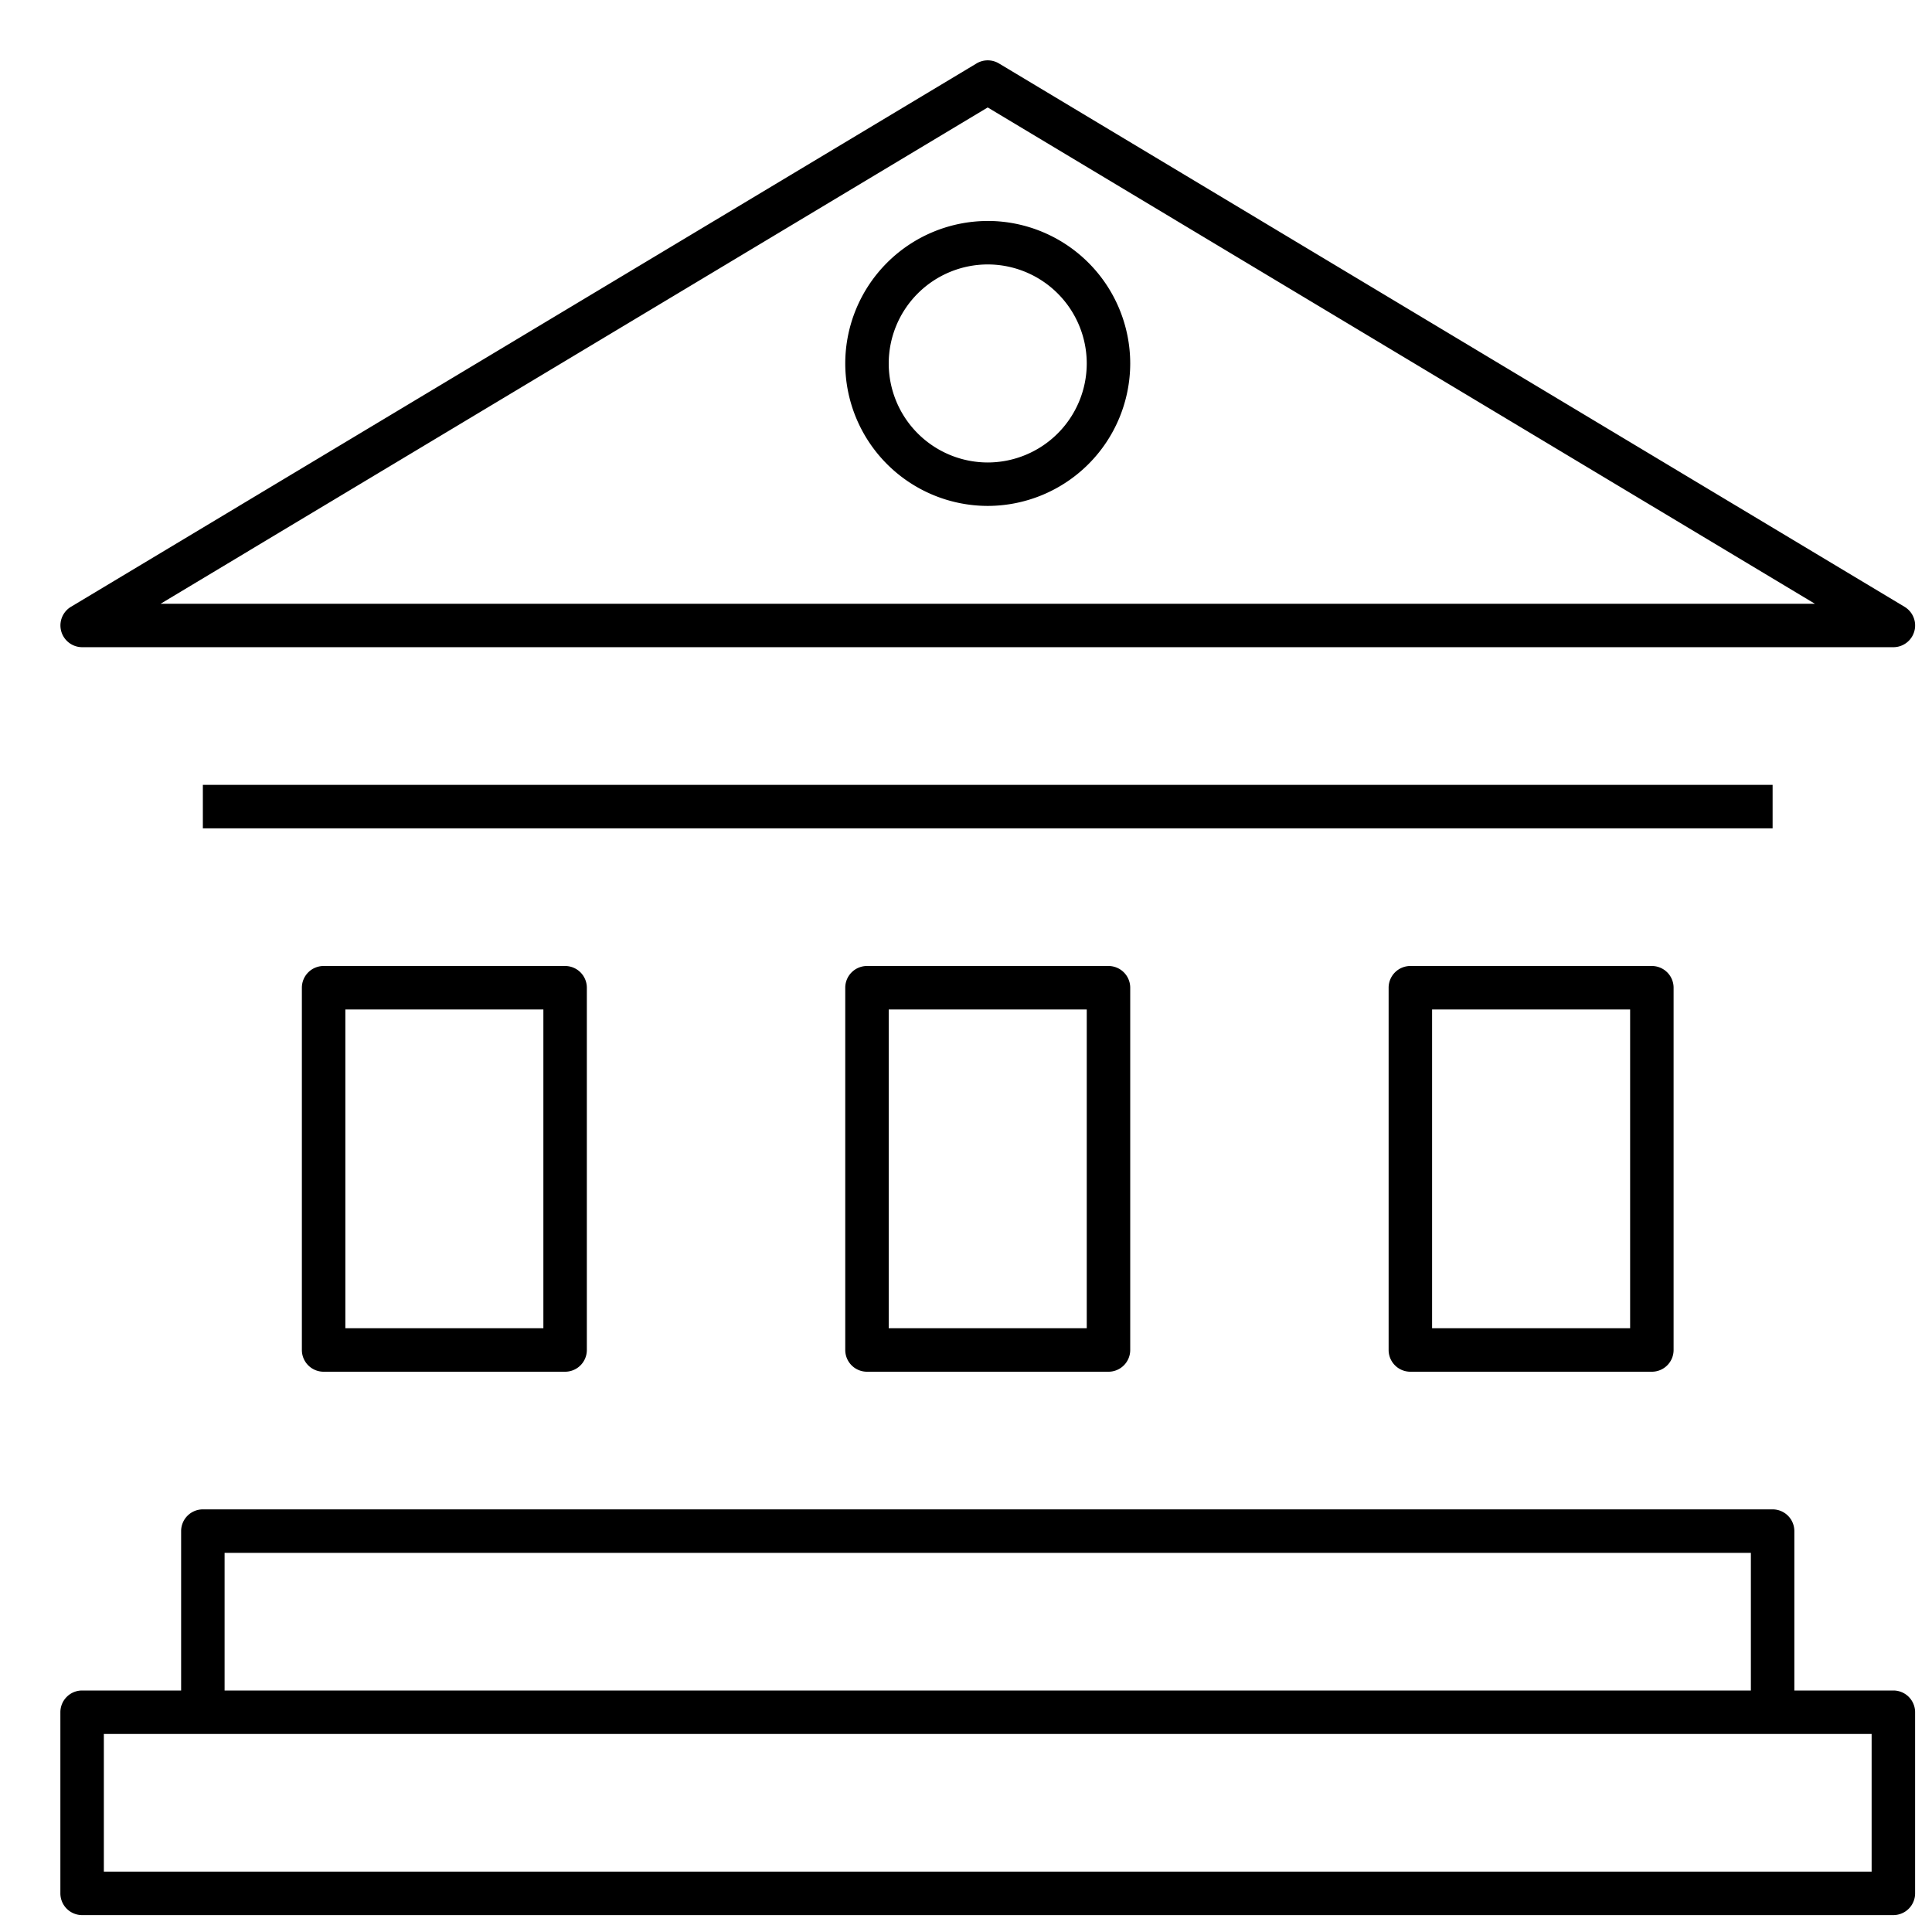
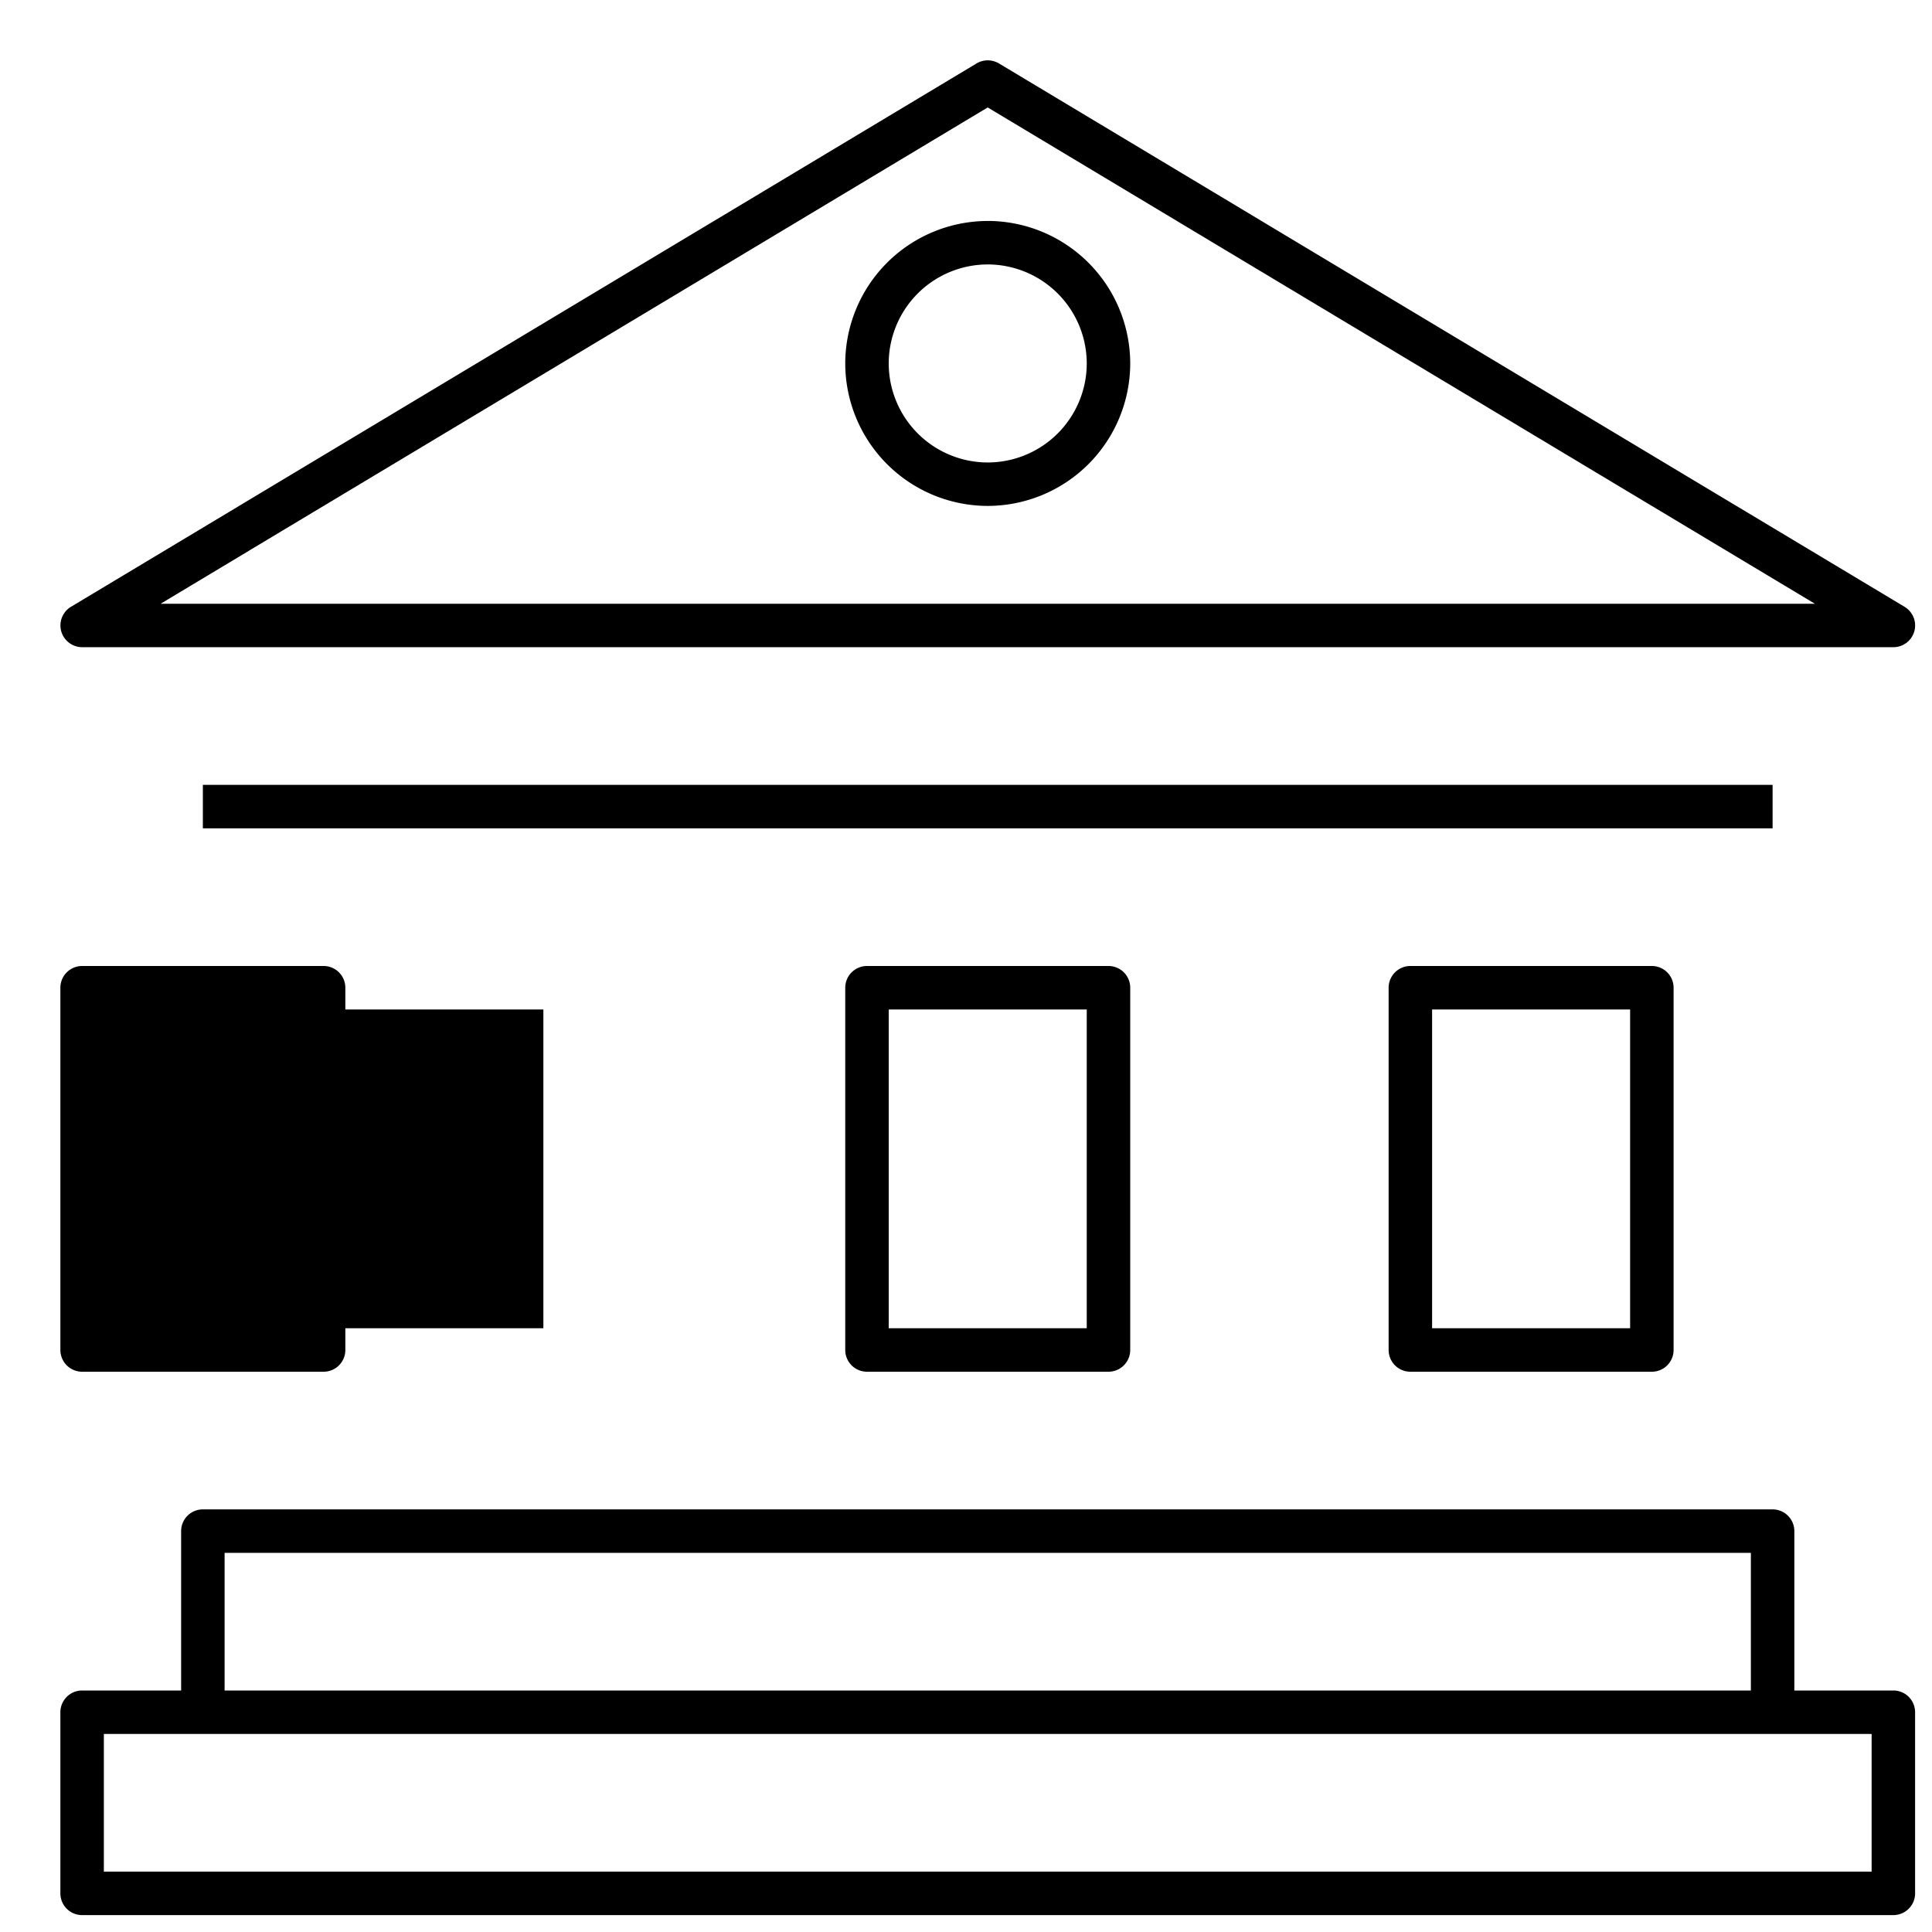
<svg xmlns="http://www.w3.org/2000/svg" width="64" height="64" viewBox="0 0 64 64">
-   <path fill="#000" fill-rule="evenodd" d="M36 12.04a3.284 3.284 0 0 1-3.28 3.28 3.284 3.284 0 0 1-3.28-3.28 3.284 3.284 0 0 1 3.28-3.28A3.284 3.284 0 0 1 36 12.04M58.72 50a.72.72 0 0 1 .72.72V56h3.28a.72.72 0 0 1 .72.72v6a.72.72 0 0 1-.72.72h-60a.72.72 0 0 1-.72-.72v-6a.72.72 0 0 1 .72-.72H6v-5.28a.72.72 0 0 1 .72-.72zM62 57.44H3.44V62H62v-4.56zm-4-6H7.44V56H58v-4.56zM36.72 32a.72.72 0 0 1 .72.72v12a.72.72 0 0 1-.72.72h-8a.72.72 0 0 1-.72-.72v-12a.72.72 0 0 1 .72-.72zm18 0a.72.72 0 0 1 .72.72v12a.72.72 0 0 1-.72.72h-8a.72.72 0 0 1-.72-.72v-12a.72.72 0 0 1 .72-.72zm-36 0a.72.72 0 0 1 .72.72v12a.72.72 0 0 1-.72.72h-8a.72.72 0 0 1-.72-.72v-12a.72.72 0 0 1 .72-.72zM36 33.44h-6.56V44H36V33.44zm18 0h-6.56V44H54V33.44zm-36 0h-6.56V44H18V33.44zM58.72 26v1.44h-52V26h52zM32.35 2.101a.722.722 0 0 1 .74 0l30 18a.72.72 0 0 1-.37 1.338h-60a.721.721 0 0 1-.37-1.338zm.37 1.458L5.32 20h54.8L32.72 3.56zm0 3.76a4.726 4.726 0 0 1 4.72 4.72 4.726 4.726 0 0 1-4.72 4.72A4.726 4.726 0 0 1 28 12.04a4.726 4.726 0 0 1 4.72-4.72z" />
+   <path fill="#000" fill-rule="evenodd" d="M36 12.04a3.284 3.284 0 0 1-3.28 3.28 3.284 3.284 0 0 1-3.28-3.28 3.284 3.284 0 0 1 3.28-3.28A3.284 3.284 0 0 1 36 12.04M58.72 50a.72.72 0 0 1 .72.72V56h3.28a.72.72 0 0 1 .72.72v6a.72.72 0 0 1-.72.72h-60a.72.72 0 0 1-.72-.72v-6a.72.72 0 0 1 .72-.72H6v-5.28a.72.72 0 0 1 .72-.72zM62 57.44H3.44V62H62v-4.56zm-4-6H7.44V56H58v-4.56zM36.72 32a.72.72 0 0 1 .72.72v12a.72.72 0 0 1-.72.72h-8a.72.72 0 0 1-.72-.72v-12a.72.72 0 0 1 .72-.72zm18 0a.72.72 0 0 1 .72.72v12a.72.72 0 0 1-.72.72h-8a.72.72 0 0 1-.72-.72v-12a.72.72 0 0 1 .72-.72m-36 0a.72.72 0 0 1 .72.72v12a.72.72 0 0 1-.72.72h-8a.72.72 0 0 1-.72-.72v-12a.72.72 0 0 1 .72-.72zM36 33.44h-6.56V44H36V33.44zm18 0h-6.56V44H54V33.44zm-36 0h-6.56V44H18V33.44zM58.72 26v1.44h-52V26h52zM32.35 2.101a.722.722 0 0 1 .74 0l30 18a.72.72 0 0 1-.37 1.338h-60a.721.721 0 0 1-.37-1.338zm.37 1.458L5.32 20h54.8L32.72 3.56zm0 3.76a4.726 4.726 0 0 1 4.72 4.72 4.726 4.726 0 0 1-4.72 4.72A4.726 4.726 0 0 1 28 12.04a4.726 4.726 0 0 1 4.72-4.72z" />
</svg>